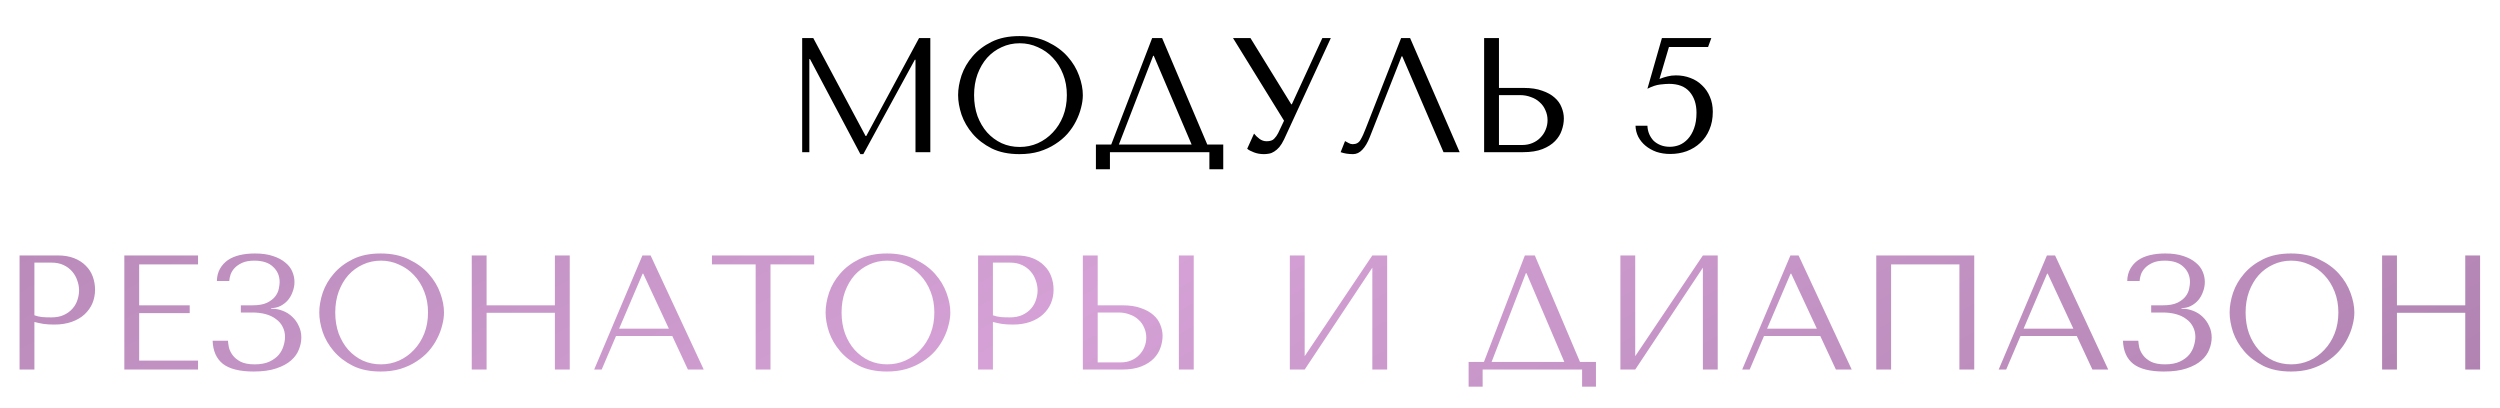
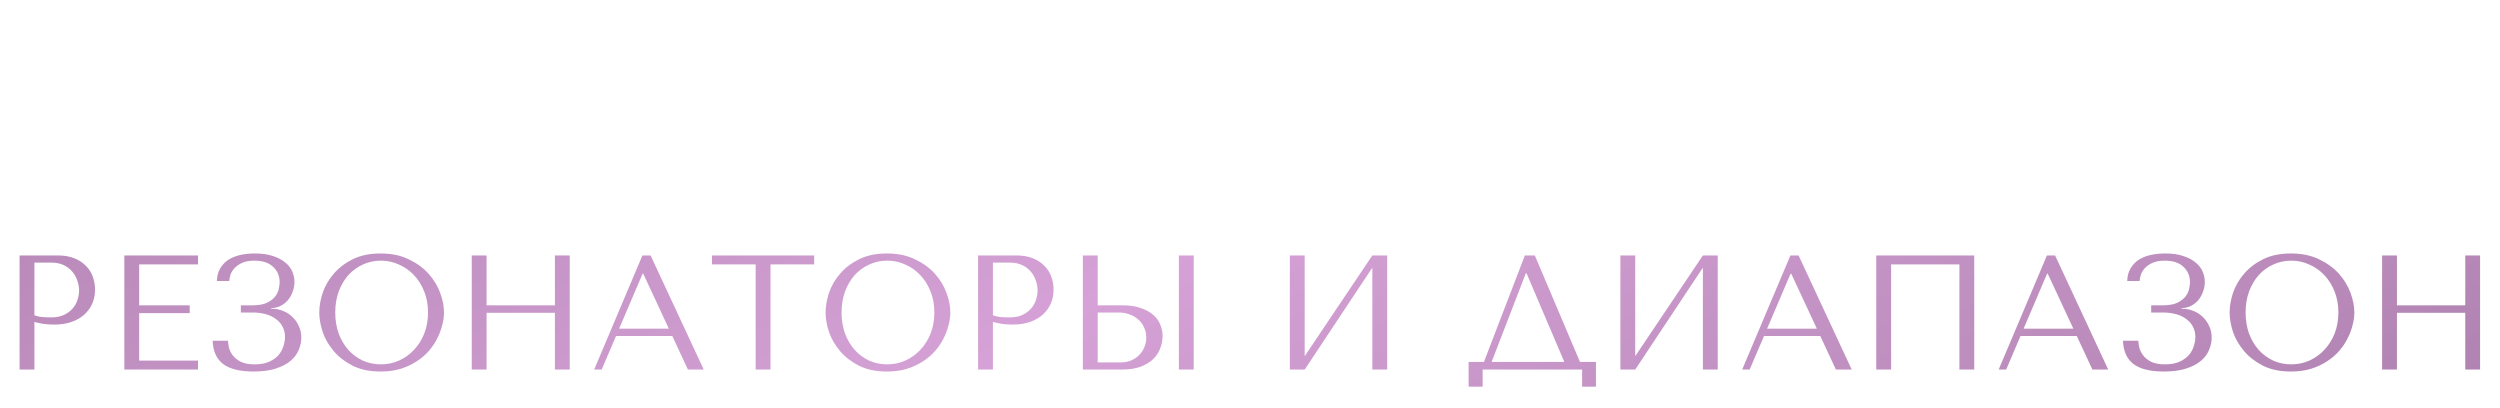
<svg xmlns="http://www.w3.org/2000/svg" width="460" height="75" viewBox="0 0 460 75" fill="none">
-   <path d="M6.33 59.24V68H3.6V47H10.62C11.78 47 12.79 47.17 13.65 47.51C14.51 47.85 15.22 48.31 15.78 48.89C16.36 49.45 16.79 50.12 17.07 50.9C17.35 51.66 17.49 52.46 17.49 53.3C17.49 54.18 17.33 55.01 17.01 55.79C16.69 56.55 16.21 57.23 15.57 57.83C14.95 58.41 14.17 58.87 13.23 59.21C12.29 59.55 11.21 59.72 9.99 59.72C9.27 59.72 8.61 59.68 8.01 59.6C7.41 59.5 6.85 59.38 6.33 59.24ZM6.33 48.32V58.01C6.75 58.17 7.22 58.28 7.74 58.34C8.26 58.38 8.83 58.4 9.45 58.4C10.35 58.4 11.12 58.25 11.76 57.95C12.4 57.65 12.93 57.26 13.35 56.78C13.77 56.3 14.07 55.77 14.25 55.19C14.45 54.59 14.55 54 14.55 53.42C14.55 52.82 14.44 52.22 14.22 51.62C14.02 51 13.71 50.45 13.29 49.97C12.87 49.47 12.34 49.07 11.7 48.77C11.06 48.47 10.32 48.32 9.48 48.32H6.33ZM22.877 47H36.437V48.65H25.607V56.18H34.907V57.62H25.607V66.35H36.437V68H22.877V47ZM46.804 47.96C45.904 47.96 45.164 48.09 44.584 48.35C44.004 48.61 43.534 48.93 43.174 49.31C42.834 49.67 42.584 50.07 42.424 50.51C42.284 50.95 42.204 51.35 42.184 51.71H39.904C39.924 50.85 40.114 50.1 40.474 49.46C40.834 48.82 41.314 48.29 41.914 47.87C42.534 47.45 43.264 47.14 44.104 46.94C44.944 46.74 45.874 46.64 46.894 46.64C48.214 46.64 49.334 46.8 50.254 47.12C51.174 47.42 51.924 47.82 52.504 48.32C53.104 48.8 53.534 49.36 53.794 50C54.054 50.62 54.184 51.25 54.184 51.89C54.184 52.49 54.074 53.08 53.854 53.66C53.654 54.24 53.364 54.76 52.984 55.22C52.604 55.66 52.144 56.02 51.604 56.3C51.084 56.56 50.514 56.69 49.894 56.69V56.81H50.104C50.764 56.81 51.414 56.94 52.054 57.2C52.694 57.44 53.264 57.8 53.764 58.28C54.264 58.74 54.664 59.3 54.964 59.96C55.284 60.6 55.444 61.32 55.444 62.12C55.444 62.84 55.294 63.57 54.994 64.31C54.714 65.05 54.234 65.72 53.554 66.32C52.874 66.92 51.964 67.41 50.824 67.79C49.704 68.17 48.314 68.36 46.654 68.36C44.114 68.36 42.234 67.89 41.014 66.95C39.814 65.99 39.184 64.57 39.124 62.69H41.944C41.964 63.03 42.024 63.45 42.124 63.95C42.244 64.43 42.474 64.9 42.814 65.36C43.154 65.82 43.644 66.22 44.284 66.56C44.924 66.88 45.784 67.04 46.864 67.04C47.964 67.04 48.874 66.87 49.594 66.53C50.314 66.19 50.884 65.77 51.304 65.27C51.724 64.75 52.014 64.2 52.174 63.62C52.354 63.02 52.444 62.48 52.444 62C52.444 61.3 52.294 60.67 51.994 60.11C51.714 59.55 51.304 59.08 50.764 58.7C50.244 58.3 49.614 58 48.874 57.8C48.134 57.6 47.314 57.5 46.414 57.5H44.314V56.18H46.414C47.574 56.18 48.484 56.02 49.144 55.7C49.824 55.36 50.334 54.96 50.674 54.5C51.014 54.04 51.224 53.57 51.304 53.09C51.404 52.61 51.454 52.22 51.454 51.92C51.454 50.78 51.054 49.84 50.254 49.1C49.474 48.34 48.324 47.96 46.804 47.96ZM58.746 57.5C58.746 56.36 58.956 55.15 59.376 53.87C59.816 52.59 60.496 51.42 61.416 50.36C62.336 49.28 63.506 48.39 64.926 47.69C66.346 46.99 68.046 46.64 70.026 46.64C72.026 46.64 73.756 47 75.216 47.72C76.696 48.42 77.916 49.31 78.876 50.39C79.836 51.47 80.546 52.65 81.006 53.93C81.466 55.19 81.696 56.38 81.696 57.5C81.696 58.24 81.586 59.02 81.366 59.84C81.166 60.66 80.856 61.48 80.436 62.3C80.036 63.1 79.516 63.87 78.876 64.61C78.236 65.33 77.476 65.97 76.596 66.53C75.736 67.09 74.756 67.54 73.656 67.88C72.576 68.2 71.366 68.36 70.026 68.36C68.046 68.36 66.346 68.01 64.926 67.31C63.506 66.59 62.336 65.69 61.416 64.61C60.496 63.53 59.816 62.36 59.376 61.1C58.956 59.82 58.746 58.62 58.746 57.5ZM61.686 57.5C61.686 58.9 61.896 60.19 62.316 61.37C62.756 62.53 63.346 63.53 64.086 64.37C64.846 65.21 65.736 65.87 66.756 66.35C67.776 66.81 68.886 67.04 70.086 67.04C71.266 67.04 72.376 66.81 73.416 66.35C74.476 65.87 75.396 65.21 76.176 64.37C76.976 63.53 77.606 62.53 78.066 61.37C78.526 60.19 78.756 58.9 78.756 57.5C78.756 56.1 78.526 54.82 78.066 53.66C77.606 52.48 76.976 51.47 76.176 50.63C75.396 49.79 74.476 49.14 73.416 48.68C72.376 48.2 71.266 47.96 70.086 47.96C68.886 47.96 67.776 48.2 66.756 48.68C65.736 49.14 64.846 49.79 64.086 50.63C63.346 51.47 62.756 52.48 62.316 53.66C61.896 54.82 61.686 56.1 61.686 57.5ZM89.533 57.56V68H86.803V47H89.533V56.18H102.103V47H104.833V68H102.103V57.56H89.533ZM123.698 61.82H113.348L110.708 68H109.328L118.208 47H119.708L129.488 68H126.578L123.698 61.82ZM123.068 60.47L118.358 50.36H118.238L113.918 60.47H123.068ZM141.77 68H139.04V48.65H131V47H149.81V48.65H141.77V68ZM151.91 57.5C151.91 56.36 152.12 55.15 152.54 53.87C152.98 52.59 153.66 51.42 154.58 50.36C155.5 49.28 156.67 48.39 158.09 47.69C159.51 46.99 161.21 46.64 163.19 46.64C165.19 46.64 166.92 47 168.38 47.72C169.86 48.42 171.08 49.31 172.04 50.39C173 51.47 173.71 52.65 174.17 53.93C174.63 55.19 174.86 56.38 174.86 57.5C174.86 58.24 174.75 59.02 174.53 59.84C174.33 60.66 174.02 61.48 173.6 62.3C173.2 63.1 172.68 63.87 172.04 64.61C171.4 65.33 170.64 65.97 169.76 66.53C168.9 67.09 167.92 67.54 166.82 67.88C165.74 68.2 164.53 68.36 163.19 68.36C161.21 68.36 159.51 68.01 158.09 67.31C156.67 66.59 155.5 65.69 154.58 64.61C153.66 63.53 152.98 62.36 152.54 61.1C152.12 59.82 151.91 58.62 151.91 57.5ZM154.85 57.5C154.85 58.9 155.06 60.19 155.48 61.37C155.92 62.53 156.51 63.53 157.25 64.37C158.01 65.21 158.9 65.87 159.92 66.35C160.94 66.81 162.05 67.04 163.25 67.04C164.43 67.04 165.54 66.81 166.58 66.35C167.64 65.87 168.56 65.21 169.34 64.37C170.14 63.53 170.77 62.53 171.23 61.37C171.69 60.19 171.92 58.9 171.92 57.5C171.92 56.1 171.69 54.82 171.23 53.66C170.77 52.48 170.14 51.47 169.34 50.63C168.56 49.79 167.64 49.14 166.58 48.68C165.54 48.2 164.43 47.96 163.25 47.96C162.05 47.96 160.94 48.2 159.92 48.68C158.9 49.14 158.01 49.79 157.25 50.63C156.51 51.47 155.92 52.48 155.48 53.66C155.06 54.82 154.85 56.1 154.85 57.5ZM182.697 59.24V68H179.967V47H186.987C188.147 47 189.157 47.17 190.017 47.51C190.877 47.85 191.587 48.31 192.147 48.89C192.727 49.45 193.157 50.12 193.437 50.9C193.717 51.66 193.857 52.46 193.857 53.3C193.857 54.18 193.697 55.01 193.377 55.79C193.057 56.55 192.577 57.23 191.937 57.83C191.317 58.41 190.537 58.87 189.597 59.21C188.657 59.55 187.577 59.72 186.357 59.72C185.637 59.72 184.977 59.68 184.377 59.6C183.777 59.5 183.217 59.38 182.697 59.24ZM182.697 48.32V58.01C183.117 58.17 183.587 58.28 184.107 58.34C184.627 58.38 185.197 58.4 185.817 58.4C186.717 58.4 187.487 58.25 188.127 57.95C188.767 57.65 189.297 57.26 189.717 56.78C190.137 56.3 190.437 55.77 190.617 55.19C190.817 54.59 190.917 54 190.917 53.42C190.917 52.82 190.807 52.22 190.587 51.62C190.387 51 190.077 50.45 189.657 49.97C189.237 49.47 188.707 49.07 188.067 48.77C187.427 48.47 186.687 48.32 185.847 48.32H182.697ZM199.245 68V47H201.975V56.18H206.565C207.885 56.18 209.005 56.35 209.925 56.69C210.865 57.01 211.625 57.43 212.205 57.95C212.805 58.47 213.235 59.07 213.495 59.75C213.775 60.43 213.915 61.11 213.915 61.79C213.915 62.51 213.785 63.24 213.525 63.98C213.285 64.7 212.875 65.36 212.295 65.96C211.715 66.56 210.945 67.05 209.985 67.43C209.025 67.81 207.825 68 206.385 68H199.245ZM201.975 66.68H206.235C206.935 66.68 207.565 66.56 208.125 66.32C208.705 66.08 209.195 65.75 209.595 65.33C210.015 64.91 210.335 64.43 210.555 63.89C210.795 63.33 210.915 62.74 210.915 62.12C210.915 61.46 210.785 60.85 210.525 60.29C210.285 59.71 209.935 59.22 209.475 58.82C209.035 58.4 208.495 58.08 207.855 57.86C207.235 57.62 206.555 57.5 205.815 57.5H201.975V66.68ZM216.915 47H219.645V68H216.915V47ZM240.06 65.54L252.51 47H255.24V68H252.51V49.25L240.06 68H237.33V47H240.06V65.54ZM282.406 47L290.716 66.59H293.656V71.15H291.106V68H272.806V71.15H270.226V66.59H273.046L280.576 47H282.406ZM287.836 66.59L280.876 50.27H280.756L274.456 66.59H287.836ZM300.881 65.54L313.331 47H316.061V68H313.331V49.25L300.881 68H298.151V47H300.881V65.54ZM334.928 61.82H324.578L321.938 68H320.558L329.438 47H330.938L340.718 68H337.808L334.928 61.82ZM334.298 60.47L329.588 50.36H329.468L325.148 60.47H334.298ZM363.261 47V68H360.531V48.65H347.961V68H345.231V47H363.261ZM382.125 61.82H371.775L369.135 68H367.755L376.635 47H378.135L387.915 68H385.005L382.125 61.82ZM381.495 60.47L376.785 50.36H376.665L372.345 60.47H381.495ZM398.308 47.96C397.408 47.96 396.668 48.09 396.088 48.35C395.508 48.61 395.038 48.93 394.678 49.31C394.338 49.67 394.088 50.07 393.928 50.51C393.788 50.95 393.708 51.35 393.688 51.71H391.408C391.428 50.85 391.618 50.1 391.978 49.46C392.338 48.82 392.818 48.29 393.418 47.87C394.038 47.45 394.768 47.14 395.608 46.94C396.448 46.74 397.378 46.64 398.398 46.64C399.718 46.64 400.838 46.8 401.758 47.12C402.678 47.42 403.428 47.82 404.008 48.32C404.608 48.8 405.038 49.36 405.298 50C405.558 50.62 405.688 51.25 405.688 51.89C405.688 52.49 405.578 53.08 405.358 53.66C405.158 54.24 404.868 54.76 404.488 55.22C404.108 55.66 403.648 56.02 403.108 56.3C402.588 56.56 402.018 56.69 401.398 56.69V56.81H401.608C402.268 56.81 402.918 56.94 403.558 57.2C404.198 57.44 404.768 57.8 405.268 58.28C405.768 58.74 406.168 59.3 406.468 59.96C406.788 60.6 406.948 61.32 406.948 62.12C406.948 62.84 406.798 63.57 406.498 64.31C406.218 65.05 405.738 65.72 405.058 66.32C404.378 66.92 403.468 67.41 402.328 67.79C401.208 68.17 399.818 68.36 398.158 68.36C395.618 68.36 393.738 67.89 392.518 66.95C391.318 65.99 390.688 64.57 390.628 62.69H393.448C393.468 63.03 393.528 63.45 393.628 63.95C393.748 64.43 393.978 64.9 394.318 65.36C394.658 65.82 395.148 66.22 395.788 66.56C396.428 66.88 397.288 67.04 398.368 67.04C399.468 67.04 400.378 66.87 401.098 66.53C401.818 66.19 402.388 65.77 402.808 65.27C403.228 64.75 403.518 64.2 403.678 63.62C403.858 63.02 403.948 62.48 403.948 62C403.948 61.3 403.798 60.67 403.498 60.11C403.218 59.55 402.808 59.08 402.268 58.7C401.748 58.3 401.118 58 400.378 57.8C399.638 57.6 398.818 57.5 397.918 57.5H395.818V56.18H397.918C399.078 56.18 399.988 56.02 400.648 55.7C401.328 55.36 401.838 54.96 402.178 54.5C402.518 54.04 402.728 53.57 402.808 53.09C402.908 52.61 402.958 52.22 402.958 51.92C402.958 50.78 402.558 49.84 401.758 49.1C400.978 48.34 399.828 47.96 398.308 47.96ZM410.25 57.5C410.25 56.36 410.46 55.15 410.88 53.87C411.32 52.59 412 51.42 412.92 50.36C413.84 49.28 415.01 48.39 416.43 47.69C417.85 46.99 419.55 46.64 421.53 46.64C423.53 46.64 425.26 47 426.72 47.72C428.2 48.42 429.42 49.31 430.38 50.39C431.34 51.47 432.05 52.65 432.51 53.93C432.97 55.19 433.2 56.38 433.2 57.5C433.2 58.24 433.09 59.02 432.87 59.84C432.67 60.66 432.36 61.48 431.94 62.3C431.54 63.1 431.02 63.87 430.38 64.61C429.74 65.33 428.98 65.97 428.1 66.53C427.24 67.09 426.26 67.54 425.16 67.88C424.08 68.2 422.87 68.36 421.53 68.36C419.55 68.36 417.85 68.01 416.43 67.31C415.01 66.59 413.84 65.69 412.92 64.61C412 63.53 411.32 62.36 410.88 61.1C410.46 59.82 410.25 58.62 410.25 57.5ZM413.19 57.5C413.19 58.9 413.4 60.19 413.82 61.37C414.26 62.53 414.85 63.53 415.59 64.37C416.35 65.21 417.24 65.87 418.26 66.35C419.28 66.81 420.39 67.04 421.59 67.04C422.77 67.04 423.88 66.81 424.92 66.35C425.98 65.87 426.9 65.21 427.68 64.37C428.48 63.53 429.11 62.53 429.57 61.37C430.03 60.19 430.26 58.9 430.26 57.5C430.26 56.1 430.03 54.82 429.57 53.66C429.11 52.48 428.48 51.47 427.68 50.63C426.9 49.79 425.98 49.14 424.92 48.68C423.88 48.2 422.77 47.96 421.59 47.96C420.39 47.96 419.28 48.2 418.26 48.68C417.24 49.14 416.35 49.79 415.59 50.63C414.85 51.47 414.26 52.48 413.82 53.66C413.4 54.82 413.19 56.1 413.19 57.5ZM441.037 57.56V68H438.307V47H441.037V56.18H453.607V47H456.337V68H453.607V57.56H441.037Z" fill="url(#paint0_linear_58_557)" />
-   <path d="M149.64 7L159.27 25.03H159.39L169.11 7H171.18V28H168.45V10.99H168.33L158.85 28.36H158.31L149.04 10.87H148.92V28H147.6V7H149.64ZM176.291 17.5C176.291 16.36 176.501 15.15 176.921 13.87C177.361 12.59 178.041 11.42 178.961 10.36C179.881 9.28 181.051 8.39 182.471 7.69C183.891 6.99 185.591 6.64 187.571 6.64C189.571 6.64 191.301 7 192.761 7.72C194.241 8.42 195.461 9.31 196.421 10.39C197.381 11.47 198.091 12.65 198.551 13.93C199.011 15.19 199.241 16.38 199.241 17.5C199.241 18.24 199.131 19.02 198.911 19.84C198.711 20.66 198.401 21.48 197.981 22.3C197.581 23.1 197.061 23.87 196.421 24.61C195.781 25.33 195.021 25.97 194.141 26.53C193.281 27.09 192.301 27.54 191.201 27.88C190.121 28.2 188.911 28.36 187.571 28.36C185.591 28.36 183.891 28.01 182.471 27.31C181.051 26.59 179.881 25.69 178.961 24.61C178.041 23.53 177.361 22.36 176.921 21.1C176.501 19.82 176.291 18.62 176.291 17.5ZM179.231 17.5C179.231 18.9 179.441 20.19 179.861 21.37C180.301 22.53 180.891 23.53 181.631 24.37C182.391 25.21 183.281 25.87 184.301 26.35C185.321 26.81 186.431 27.04 187.631 27.04C188.811 27.04 189.921 26.81 190.961 26.35C192.021 25.87 192.941 25.21 193.721 24.37C194.521 23.53 195.151 22.53 195.611 21.37C196.071 20.19 196.301 18.9 196.301 17.5C196.301 16.1 196.071 14.82 195.611 13.66C195.151 12.48 194.521 11.47 193.721 10.63C192.941 9.79 192.021 9.14 190.961 8.68C189.921 8.2 188.811 7.96 187.631 7.96C186.431 7.96 185.321 8.2 184.301 8.68C183.281 9.14 182.391 9.79 181.631 10.63C180.891 11.47 180.301 12.48 179.861 13.66C179.441 14.82 179.231 16.1 179.231 17.5ZM213.828 7L222.138 26.59H225.078V31.15H222.528V28H204.228V31.15H201.648V26.59H204.468L211.998 7H213.828ZM219.258 26.59L212.298 10.27H212.178L205.878 26.59H219.258ZM230.083 7L237.583 19.18H237.703L243.313 7H244.873L236.263 25.66C235.983 26.24 235.693 26.71 235.393 27.07C235.093 27.41 234.783 27.68 234.463 27.88C234.163 28.08 233.843 28.21 233.503 28.27C233.183 28.33 232.873 28.36 232.573 28.36C231.893 28.36 231.273 28.25 230.713 28.03C230.173 27.83 229.763 27.61 229.483 27.37L230.743 24.58C231.003 24.92 231.333 25.24 231.733 25.54C232.133 25.84 232.573 25.99 233.053 25.99C233.693 25.99 234.153 25.84 234.433 25.54C234.733 25.24 234.983 24.89 235.183 24.49L236.263 22.21L226.873 7H230.083ZM259.457 7L268.577 28H265.607L258.017 10.36H257.897L252.047 25.21C251.647 26.23 251.187 27.01 250.667 27.55C250.167 28.09 249.597 28.36 248.957 28.36C248.557 28.36 248.157 28.33 247.757 28.27C247.377 28.21 247.017 28.12 246.677 28L247.487 25.96C247.687 26.06 247.907 26.18 248.147 26.32C248.387 26.46 248.637 26.53 248.897 26.53C249.557 26.53 250.037 26.26 250.337 25.72C250.657 25.18 250.987 24.46 251.327 23.56L257.807 7H259.457ZM273.079 28V7H275.809V16.18H280.399C281.719 16.18 282.839 16.35 283.759 16.69C284.699 17.01 285.459 17.43 286.039 17.95C286.639 18.47 287.069 19.07 287.329 19.75C287.609 20.43 287.749 21.11 287.749 21.79C287.749 22.51 287.619 23.24 287.359 23.98C287.119 24.7 286.709 25.36 286.129 25.96C285.549 26.56 284.779 27.05 283.819 27.43C282.859 27.81 281.659 28 280.219 28H273.079ZM275.809 26.68H280.069C280.769 26.68 281.399 26.56 281.959 26.32C282.539 26.08 283.029 25.75 283.429 25.33C283.849 24.91 284.169 24.43 284.389 23.89C284.629 23.33 284.749 22.74 284.749 22.12C284.749 21.46 284.619 20.85 284.359 20.29C284.119 19.71 283.769 19.22 283.309 18.82C282.869 18.4 282.329 18.08 281.689 17.86C281.069 17.62 280.389 17.5 279.649 17.5H275.809V26.68ZM305.345 14.53C305.905 14.31 306.405 14.15 306.845 14.05C307.305 13.93 307.815 13.87 308.375 13.87C309.335 13.87 310.225 14.03 311.045 14.35C311.865 14.65 312.575 15.1 313.175 15.7C313.795 16.28 314.275 16.98 314.615 17.8C314.975 18.62 315.155 19.54 315.155 20.56C315.155 21.8 314.945 22.9 314.525 23.86C314.125 24.82 313.565 25.63 312.845 26.29C312.145 26.95 311.315 27.46 310.355 27.82C309.415 28.16 308.405 28.33 307.325 28.33C306.405 28.33 305.555 28.2 304.775 27.94C304.015 27.66 303.355 27.29 302.795 26.83C302.235 26.37 301.785 25.82 301.445 25.18C301.125 24.54 300.955 23.86 300.935 23.14H303.125C303.145 23.68 303.255 24.19 303.455 24.67C303.655 25.13 303.925 25.54 304.265 25.9C304.625 26.24 305.055 26.51 305.555 26.71C306.055 26.91 306.625 27.01 307.265 27.01C307.845 27.01 308.425 26.9 309.005 26.68C309.585 26.44 310.105 26.07 310.565 25.57C311.045 25.05 311.425 24.4 311.705 23.62C312.005 22.82 312.155 21.86 312.155 20.74C312.155 19.16 311.735 17.88 310.895 16.9C310.055 15.92 308.795 15.43 307.115 15.43C306.715 15.43 306.165 15.47 305.465 15.55C304.765 15.63 303.985 15.89 303.125 16.33L305.795 7H314.885L314.285 8.65H307.085L305.345 14.53Z" fill="black" />
+   <path d="M6.33 59.24V68H3.6V47H10.62C11.78 47 12.79 47.17 13.65 47.51C14.51 47.85 15.22 48.31 15.78 48.89C16.36 49.45 16.79 50.12 17.07 50.9C17.35 51.66 17.49 52.46 17.49 53.3C17.49 54.18 17.33 55.01 17.01 55.79C16.69 56.55 16.21 57.23 15.57 57.83C14.95 58.41 14.17 58.87 13.23 59.21C12.29 59.55 11.21 59.72 9.99 59.72C9.27 59.72 8.61 59.68 8.01 59.6C7.41 59.5 6.85 59.38 6.33 59.24ZM6.33 48.32V58.01C6.75 58.17 7.22 58.28 7.74 58.34C8.26 58.38 8.83 58.4 9.45 58.4C10.35 58.4 11.12 58.25 11.76 57.95C12.4 57.65 12.93 57.26 13.35 56.78C13.77 56.3 14.07 55.77 14.25 55.19C14.45 54.59 14.55 54 14.55 53.42C14.55 52.82 14.44 52.22 14.22 51.62C14.02 51 13.71 50.45 13.29 49.97C12.87 49.47 12.34 49.07 11.7 48.77C11.06 48.47 10.32 48.32 9.48 48.32H6.33ZM22.877 47H36.437V48.65H25.607V56.18H34.907V57.62H25.607V66.35H36.437V68H22.877V47ZM46.804 47.96C45.904 47.96 45.164 48.09 44.584 48.35C44.004 48.61 43.534 48.93 43.174 49.31C42.834 49.67 42.584 50.07 42.424 50.51C42.284 50.95 42.204 51.35 42.184 51.71H39.904C39.924 50.85 40.114 50.1 40.474 49.46C40.834 48.82 41.314 48.29 41.914 47.87C42.534 47.45 43.264 47.14 44.104 46.94C44.944 46.74 45.874 46.64 46.894 46.64C48.214 46.64 49.334 46.8 50.254 47.12C51.174 47.42 51.924 47.82 52.504 48.32C53.104 48.8 53.534 49.36 53.794 50C54.054 50.62 54.184 51.25 54.184 51.89C54.184 52.49 54.074 53.08 53.854 53.66C53.654 54.24 53.364 54.76 52.984 55.22C52.604 55.66 52.144 56.02 51.604 56.3C51.084 56.56 50.514 56.69 49.894 56.69V56.81H50.104C50.764 56.81 51.414 56.94 52.054 57.2C52.694 57.44 53.264 57.8 53.764 58.28C54.264 58.74 54.664 59.3 54.964 59.96C55.284 60.6 55.444 61.32 55.444 62.12C55.444 62.84 55.294 63.57 54.994 64.31C54.714 65.05 54.234 65.72 53.554 66.32C52.874 66.92 51.964 67.41 50.824 67.79C49.704 68.17 48.314 68.36 46.654 68.36C44.114 68.36 42.234 67.89 41.014 66.95C39.814 65.99 39.184 64.57 39.124 62.69H41.944C41.964 63.03 42.024 63.45 42.124 63.95C42.244 64.43 42.474 64.9 42.814 65.36C43.154 65.82 43.644 66.22 44.284 66.56C44.924 66.88 45.784 67.04 46.864 67.04C47.964 67.04 48.874 66.87 49.594 66.53C50.314 66.19 50.884 65.77 51.304 65.27C51.724 64.75 52.014 64.2 52.174 63.62C52.354 63.02 52.444 62.48 52.444 62C52.444 61.3 52.294 60.67 51.994 60.11C51.714 59.55 51.304 59.08 50.764 58.7C50.244 58.3 49.614 58 48.874 57.8C48.134 57.6 47.314 57.5 46.414 57.5H44.314V56.18H46.414C47.574 56.18 48.484 56.02 49.144 55.7C49.824 55.36 50.334 54.96 50.674 54.5C51.014 54.04 51.224 53.57 51.304 53.09C51.404 52.61 51.454 52.22 51.454 51.92C51.454 50.78 51.054 49.84 50.254 49.1C49.474 48.34 48.324 47.96 46.804 47.96ZM58.746 57.5C58.746 56.36 58.956 55.15 59.376 53.87C59.816 52.59 60.496 51.42 61.416 50.36C62.336 49.28 63.506 48.39 64.926 47.69C66.346 46.99 68.046 46.64 70.026 46.64C72.026 46.64 73.756 47 75.216 47.72C76.696 48.42 77.916 49.31 78.876 50.39C79.836 51.47 80.546 52.65 81.006 53.93C81.466 55.19 81.696 56.38 81.696 57.5C81.696 58.24 81.586 59.02 81.366 59.84C81.166 60.66 80.856 61.48 80.436 62.3C80.036 63.1 79.516 63.87 78.876 64.61C78.236 65.33 77.476 65.97 76.596 66.53C75.736 67.09 74.756 67.54 73.656 67.88C72.576 68.2 71.366 68.36 70.026 68.36C68.046 68.36 66.346 68.01 64.926 67.31C63.506 66.59 62.336 65.69 61.416 64.61C60.496 63.53 59.816 62.36 59.376 61.1C58.956 59.82 58.746 58.62 58.746 57.5ZM61.686 57.5C61.686 58.9 61.896 60.19 62.316 61.37C62.756 62.53 63.346 63.53 64.086 64.37C64.846 65.21 65.736 65.87 66.756 66.35C67.776 66.81 68.886 67.04 70.086 67.04C71.266 67.04 72.376 66.81 73.416 66.35C74.476 65.87 75.396 65.21 76.176 64.37C76.976 63.53 77.606 62.53 78.066 61.37C78.526 60.19 78.756 58.9 78.756 57.5C78.756 56.1 78.526 54.82 78.066 53.66C77.606 52.48 76.976 51.47 76.176 50.63C75.396 49.79 74.476 49.14 73.416 48.68C72.376 48.2 71.266 47.96 70.086 47.96C68.886 47.96 67.776 48.2 66.756 48.68C65.736 49.14 64.846 49.79 64.086 50.63C63.346 51.47 62.756 52.48 62.316 53.66C61.896 54.82 61.686 56.1 61.686 57.5ZM89.533 57.56V68H86.803V47H89.533V56.18H102.103V47H104.833V68H102.103V57.56H89.533ZM123.698 61.82H113.348L110.708 68H109.328L118.208 47H119.708L129.488 68H126.578L123.698 61.82ZM123.068 60.47L118.358 50.36H118.238L113.918 60.47H123.068ZM141.77 68H139.04V48.65H131V47H149.81V48.65H141.77V68ZM151.91 57.5C151.91 56.36 152.12 55.15 152.54 53.87C152.98 52.59 153.66 51.42 154.58 50.36C155.5 49.28 156.67 48.39 158.09 47.69C159.51 46.99 161.21 46.64 163.19 46.64C165.19 46.64 166.92 47 168.38 47.72C169.86 48.42 171.08 49.31 172.04 50.39C173 51.47 173.71 52.65 174.17 53.93C174.63 55.19 174.86 56.38 174.86 57.5C174.86 58.24 174.75 59.02 174.53 59.84C174.33 60.66 174.02 61.48 173.6 62.3C173.2 63.1 172.68 63.87 172.04 64.61C171.4 65.33 170.64 65.97 169.76 66.53C168.9 67.09 167.92 67.54 166.82 67.88C165.74 68.2 164.53 68.36 163.19 68.36C161.21 68.36 159.51 68.01 158.09 67.31C156.67 66.59 155.5 65.69 154.58 64.61C153.66 63.53 152.98 62.36 152.54 61.1C152.12 59.82 151.91 58.62 151.91 57.5ZM154.85 57.5C154.85 58.9 155.06 60.19 155.48 61.37C155.92 62.53 156.51 63.53 157.25 64.37C158.01 65.21 158.9 65.87 159.92 66.35C160.94 66.81 162.05 67.04 163.25 67.04C164.43 67.04 165.54 66.81 166.58 66.35C167.64 65.87 168.56 65.21 169.34 64.37C170.14 63.53 170.77 62.53 171.23 61.37C171.69 60.19 171.92 58.9 171.92 57.5C171.92 56.1 171.69 54.82 171.23 53.66C170.77 52.48 170.14 51.47 169.34 50.63C168.56 49.79 167.64 49.14 166.58 48.68C165.54 48.2 164.43 47.96 163.25 47.96C162.05 47.96 160.94 48.2 159.92 48.68C158.9 49.14 158.01 49.79 157.25 50.63C156.51 51.47 155.92 52.48 155.48 53.66C155.06 54.82 154.85 56.1 154.85 57.5ZM182.697 59.24V68H179.967V47H186.987C188.147 47 189.157 47.17 190.017 47.51C190.877 47.85 191.587 48.31 192.147 48.89C192.727 49.45 193.157 50.12 193.437 50.9C193.717 51.66 193.857 52.46 193.857 53.3C193.857 54.18 193.697 55.01 193.377 55.79C193.057 56.55 192.577 57.23 191.937 57.83C191.317 58.41 190.537 58.87 189.597 59.21C188.657 59.55 187.577 59.72 186.357 59.72C185.637 59.72 184.977 59.68 184.377 59.6C183.777 59.5 183.217 59.38 182.697 59.24ZM182.697 48.32V58.01C183.117 58.17 183.587 58.28 184.107 58.34C184.627 58.38 185.197 58.4 185.817 58.4C186.717 58.4 187.487 58.25 188.127 57.95C188.767 57.65 189.297 57.26 189.717 56.78C190.137 56.3 190.437 55.77 190.617 55.19C190.817 54.59 190.917 54 190.917 53.42C190.917 52.82 190.807 52.22 190.587 51.62C190.387 51 190.077 50.45 189.657 49.97C189.237 49.47 188.707 49.07 188.067 48.77C187.427 48.47 186.687 48.32 185.847 48.32H182.697ZM199.245 68V47H201.975V56.18H206.565C207.885 56.18 209.005 56.35 209.925 56.69C210.865 57.01 211.625 57.43 212.205 57.95C212.805 58.47 213.235 59.07 213.495 59.75C213.775 60.43 213.915 61.11 213.915 61.79C213.915 62.51 213.785 63.24 213.525 63.98C213.285 64.7 212.875 65.36 212.295 65.96C211.715 66.56 210.945 67.05 209.985 67.43C209.025 67.81 207.825 68 206.385 68H199.245ZM201.975 66.68H206.235C206.935 66.68 207.565 66.56 208.125 66.32C208.705 66.08 209.195 65.75 209.595 65.33C210.015 64.91 210.335 64.43 210.555 63.89C210.795 63.33 210.915 62.74 210.915 62.12C210.915 61.46 210.785 60.85 210.525 60.29C210.285 59.71 209.935 59.22 209.475 58.82C209.035 58.4 208.495 58.08 207.855 57.86C207.235 57.62 206.555 57.5 205.815 57.5H201.975V66.68ZM216.915 47H219.645V68H216.915V47ZM240.06 65.54L252.51 47H255.24V68H252.51V49.25L240.06 68H237.33V47H240.06V65.54ZM282.406 47L290.716 66.59H293.656V71.15H291.106V68H272.806V71.15H270.226V66.59H273.046L280.576 47H282.406ZM287.836 66.59L280.876 50.27H280.756L274.456 66.59H287.836ZM300.881 65.54L313.331 47H316.061V68H313.331V49.25L300.881 68H298.151V47H300.881V65.54M334.928 61.82H324.578L321.938 68H320.558L329.438 47H330.938L340.718 68H337.808L334.928 61.82ZM334.298 60.47L329.588 50.36H329.468L325.148 60.47H334.298ZM363.261 47V68H360.531V48.65H347.961V68H345.231V47H363.261ZM382.125 61.82H371.775L369.135 68H367.755L376.635 47H378.135L387.915 68H385.005L382.125 61.82ZM381.495 60.47L376.785 50.36H376.665L372.345 60.47H381.495ZM398.308 47.96C397.408 47.96 396.668 48.09 396.088 48.35C395.508 48.61 395.038 48.93 394.678 49.31C394.338 49.67 394.088 50.07 393.928 50.51C393.788 50.95 393.708 51.35 393.688 51.71H391.408C391.428 50.85 391.618 50.1 391.978 49.46C392.338 48.82 392.818 48.29 393.418 47.87C394.038 47.45 394.768 47.14 395.608 46.94C396.448 46.74 397.378 46.64 398.398 46.64C399.718 46.64 400.838 46.8 401.758 47.12C402.678 47.42 403.428 47.82 404.008 48.32C404.608 48.8 405.038 49.36 405.298 50C405.558 50.62 405.688 51.25 405.688 51.89C405.688 52.49 405.578 53.08 405.358 53.66C405.158 54.24 404.868 54.76 404.488 55.22C404.108 55.66 403.648 56.02 403.108 56.3C402.588 56.56 402.018 56.69 401.398 56.69V56.81H401.608C402.268 56.81 402.918 56.94 403.558 57.2C404.198 57.44 404.768 57.8 405.268 58.28C405.768 58.74 406.168 59.3 406.468 59.96C406.788 60.6 406.948 61.32 406.948 62.12C406.948 62.84 406.798 63.57 406.498 64.31C406.218 65.05 405.738 65.72 405.058 66.32C404.378 66.92 403.468 67.41 402.328 67.79C401.208 68.17 399.818 68.36 398.158 68.36C395.618 68.36 393.738 67.89 392.518 66.95C391.318 65.99 390.688 64.57 390.628 62.69H393.448C393.468 63.03 393.528 63.45 393.628 63.95C393.748 64.43 393.978 64.9 394.318 65.36C394.658 65.82 395.148 66.22 395.788 66.56C396.428 66.88 397.288 67.04 398.368 67.04C399.468 67.04 400.378 66.87 401.098 66.53C401.818 66.19 402.388 65.77 402.808 65.27C403.228 64.75 403.518 64.2 403.678 63.62C403.858 63.02 403.948 62.48 403.948 62C403.948 61.3 403.798 60.67 403.498 60.11C403.218 59.55 402.808 59.08 402.268 58.7C401.748 58.3 401.118 58 400.378 57.8C399.638 57.6 398.818 57.5 397.918 57.5H395.818V56.18H397.918C399.078 56.18 399.988 56.02 400.648 55.7C401.328 55.36 401.838 54.96 402.178 54.5C402.518 54.04 402.728 53.57 402.808 53.09C402.908 52.61 402.958 52.22 402.958 51.92C402.958 50.78 402.558 49.84 401.758 49.1C400.978 48.34 399.828 47.96 398.308 47.96ZM410.25 57.5C410.25 56.36 410.46 55.15 410.88 53.87C411.32 52.59 412 51.42 412.92 50.36C413.84 49.28 415.01 48.39 416.43 47.69C417.85 46.99 419.55 46.64 421.53 46.64C423.53 46.64 425.26 47 426.72 47.72C428.2 48.42 429.42 49.31 430.38 50.39C431.34 51.47 432.05 52.65 432.51 53.93C432.97 55.19 433.2 56.38 433.2 57.5C433.2 58.24 433.09 59.02 432.87 59.84C432.67 60.66 432.36 61.48 431.94 62.3C431.54 63.1 431.02 63.87 430.38 64.61C429.74 65.33 428.98 65.97 428.1 66.53C427.24 67.09 426.26 67.54 425.16 67.88C424.08 68.2 422.87 68.36 421.53 68.36C419.55 68.36 417.85 68.01 416.43 67.31C415.01 66.59 413.84 65.69 412.92 64.61C412 63.53 411.32 62.36 410.88 61.1C410.46 59.82 410.25 58.62 410.25 57.5ZM413.19 57.5C413.19 58.9 413.4 60.19 413.82 61.37C414.26 62.53 414.85 63.53 415.59 64.37C416.35 65.21 417.24 65.87 418.26 66.35C419.28 66.81 420.39 67.04 421.59 67.04C422.77 67.04 423.88 66.81 424.92 66.35C425.98 65.87 426.9 65.21 427.68 64.37C428.48 63.53 429.11 62.53 429.57 61.37C430.03 60.19 430.26 58.9 430.26 57.5C430.26 56.1 430.03 54.82 429.57 53.66C429.11 52.48 428.48 51.47 427.68 50.63C426.9 49.79 425.98 49.14 424.92 48.68C423.88 48.2 422.77 47.96 421.59 47.96C420.39 47.96 419.28 48.2 418.26 48.68C417.24 49.14 416.35 49.79 415.59 50.63C414.85 51.47 414.26 52.48 413.82 53.66C413.4 54.82 413.19 56.1 413.19 57.5ZM441.037 57.56V68H438.307V47H441.037V56.18H453.607V47H456.337V68H453.607V57.56H441.037Z" fill="url(#paint0_linear_58_557)" />
  <defs>
    <linearGradient id="paint0_linear_58_557" x1="-78.458" y1="19" x2="85.919" y2="312.69" gradientUnits="userSpaceOnUse">
      <stop stop-color="#A87CA9" />
      <stop offset="0.5" stop-color="#D5A1D6" />
      <stop offset="1" stop-color="#A87CA9" />
    </linearGradient>
  </defs>
</svg>